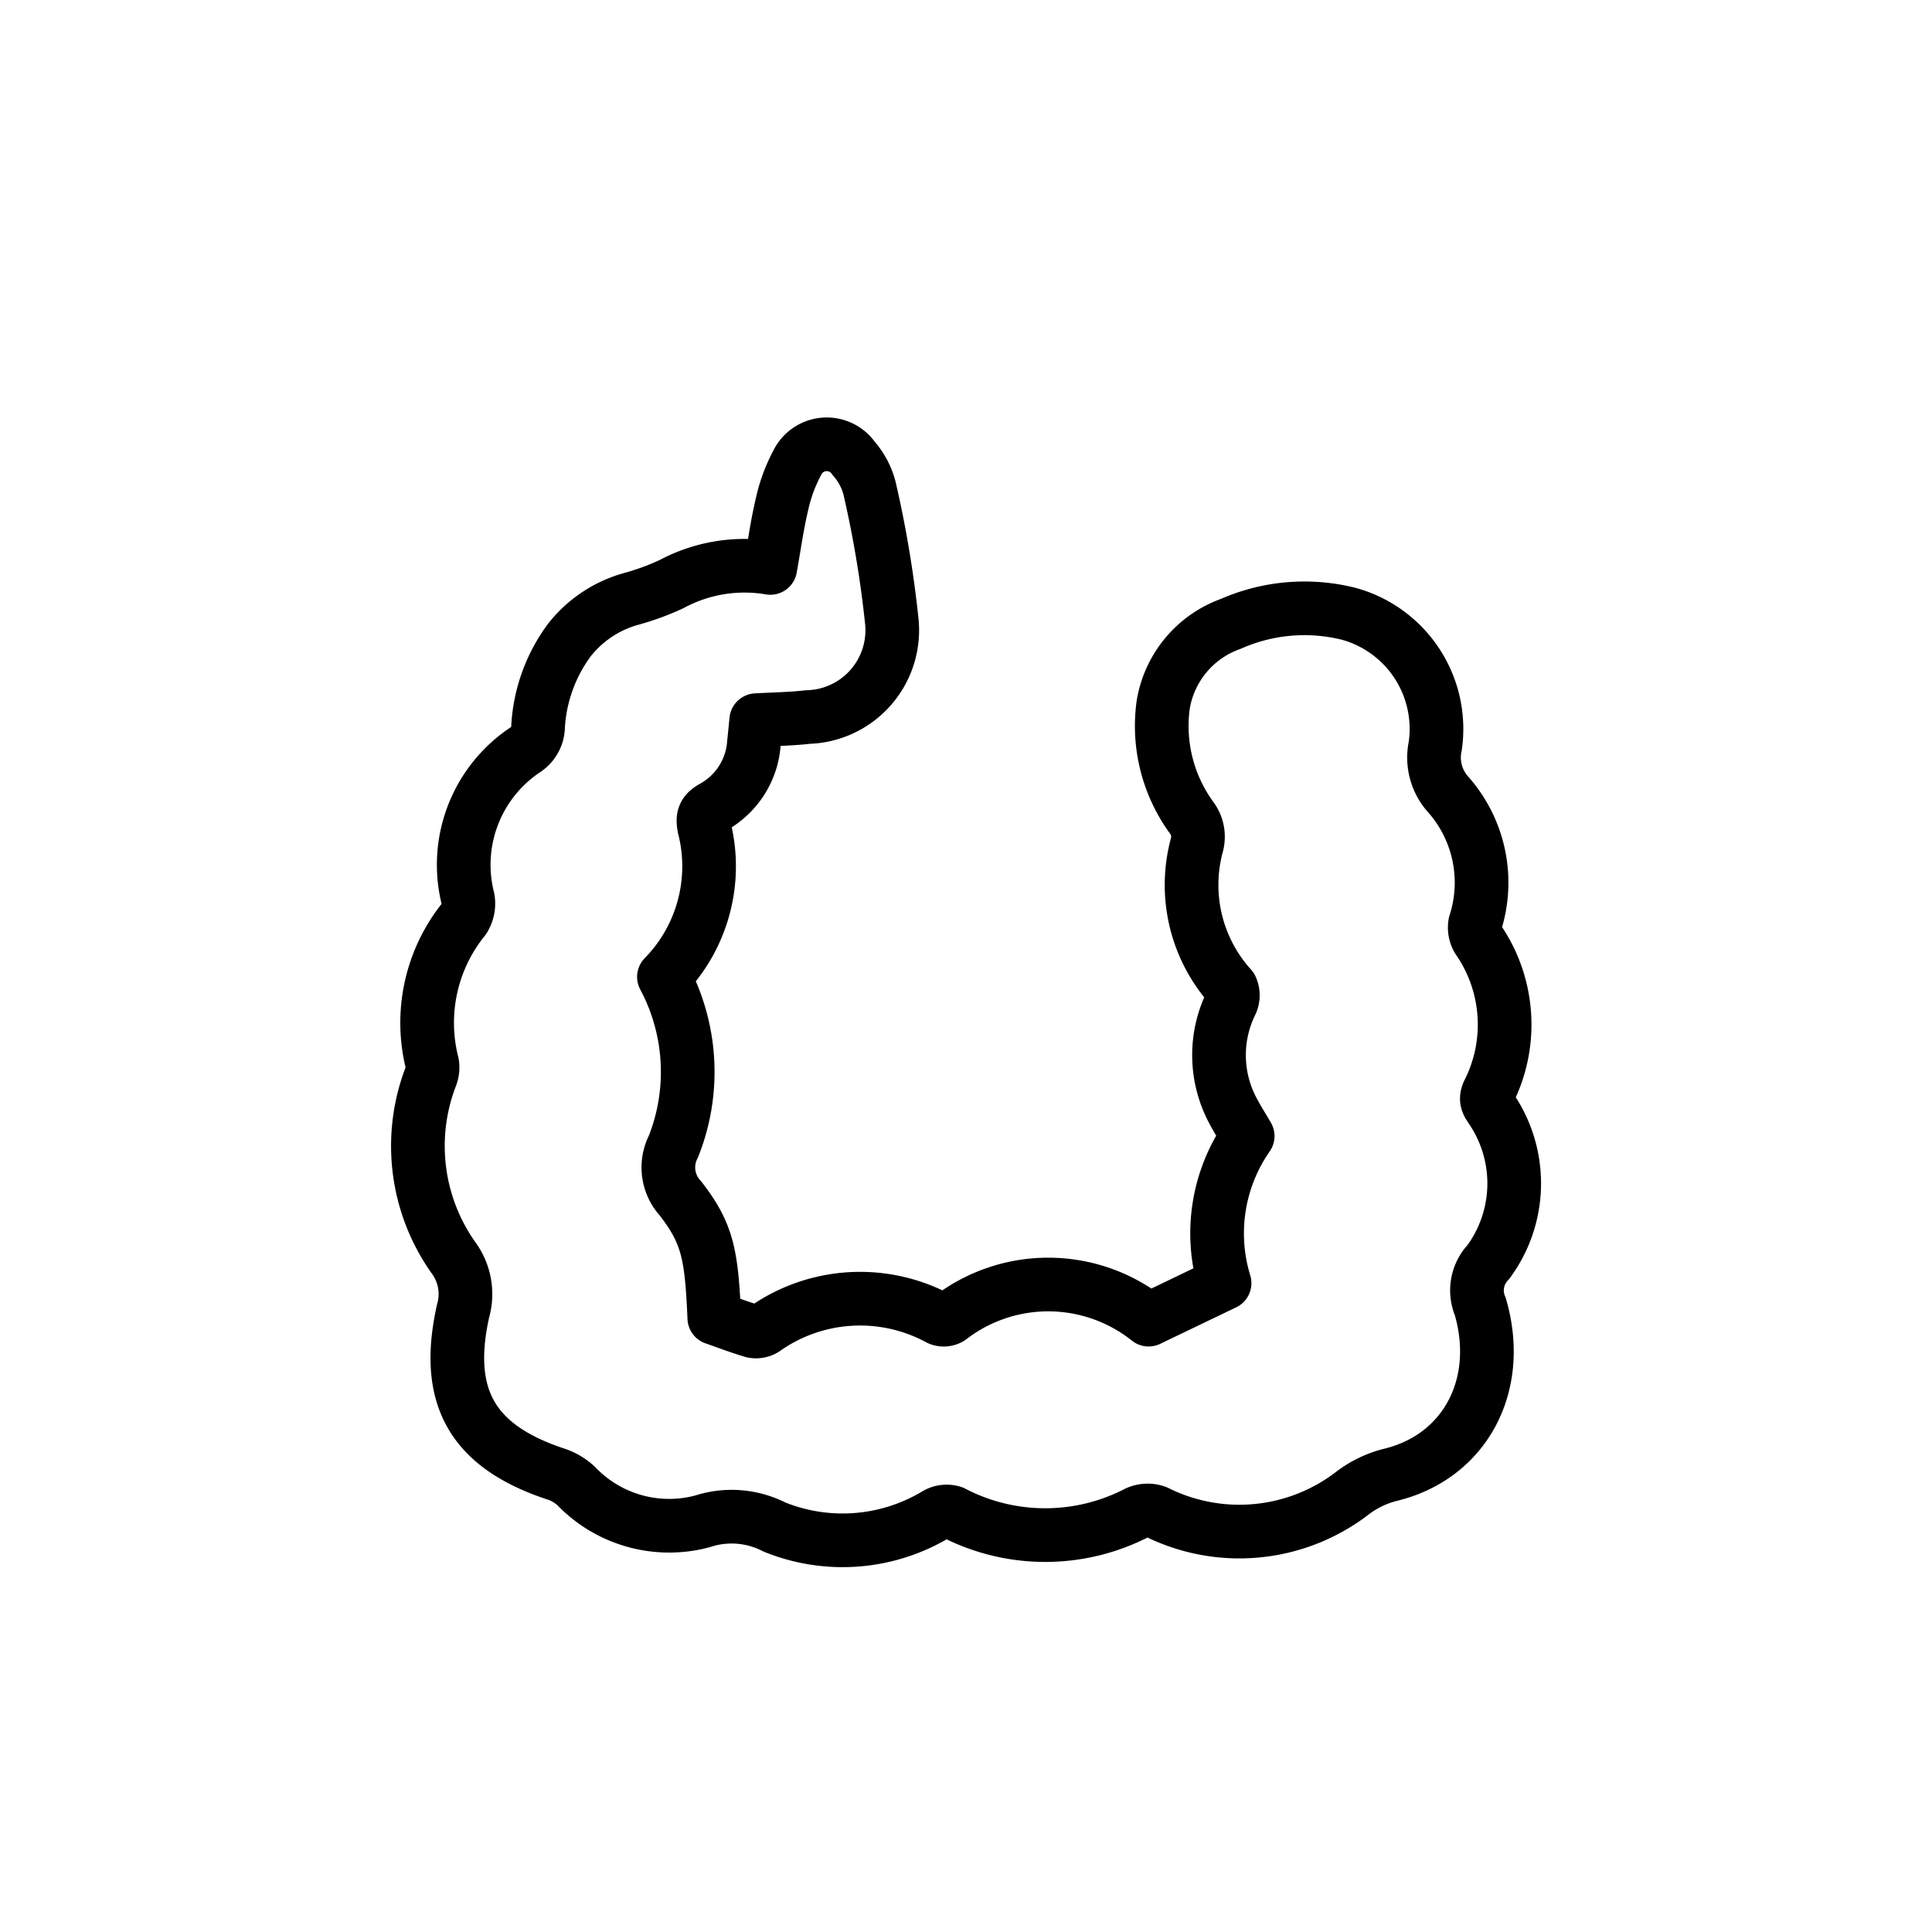
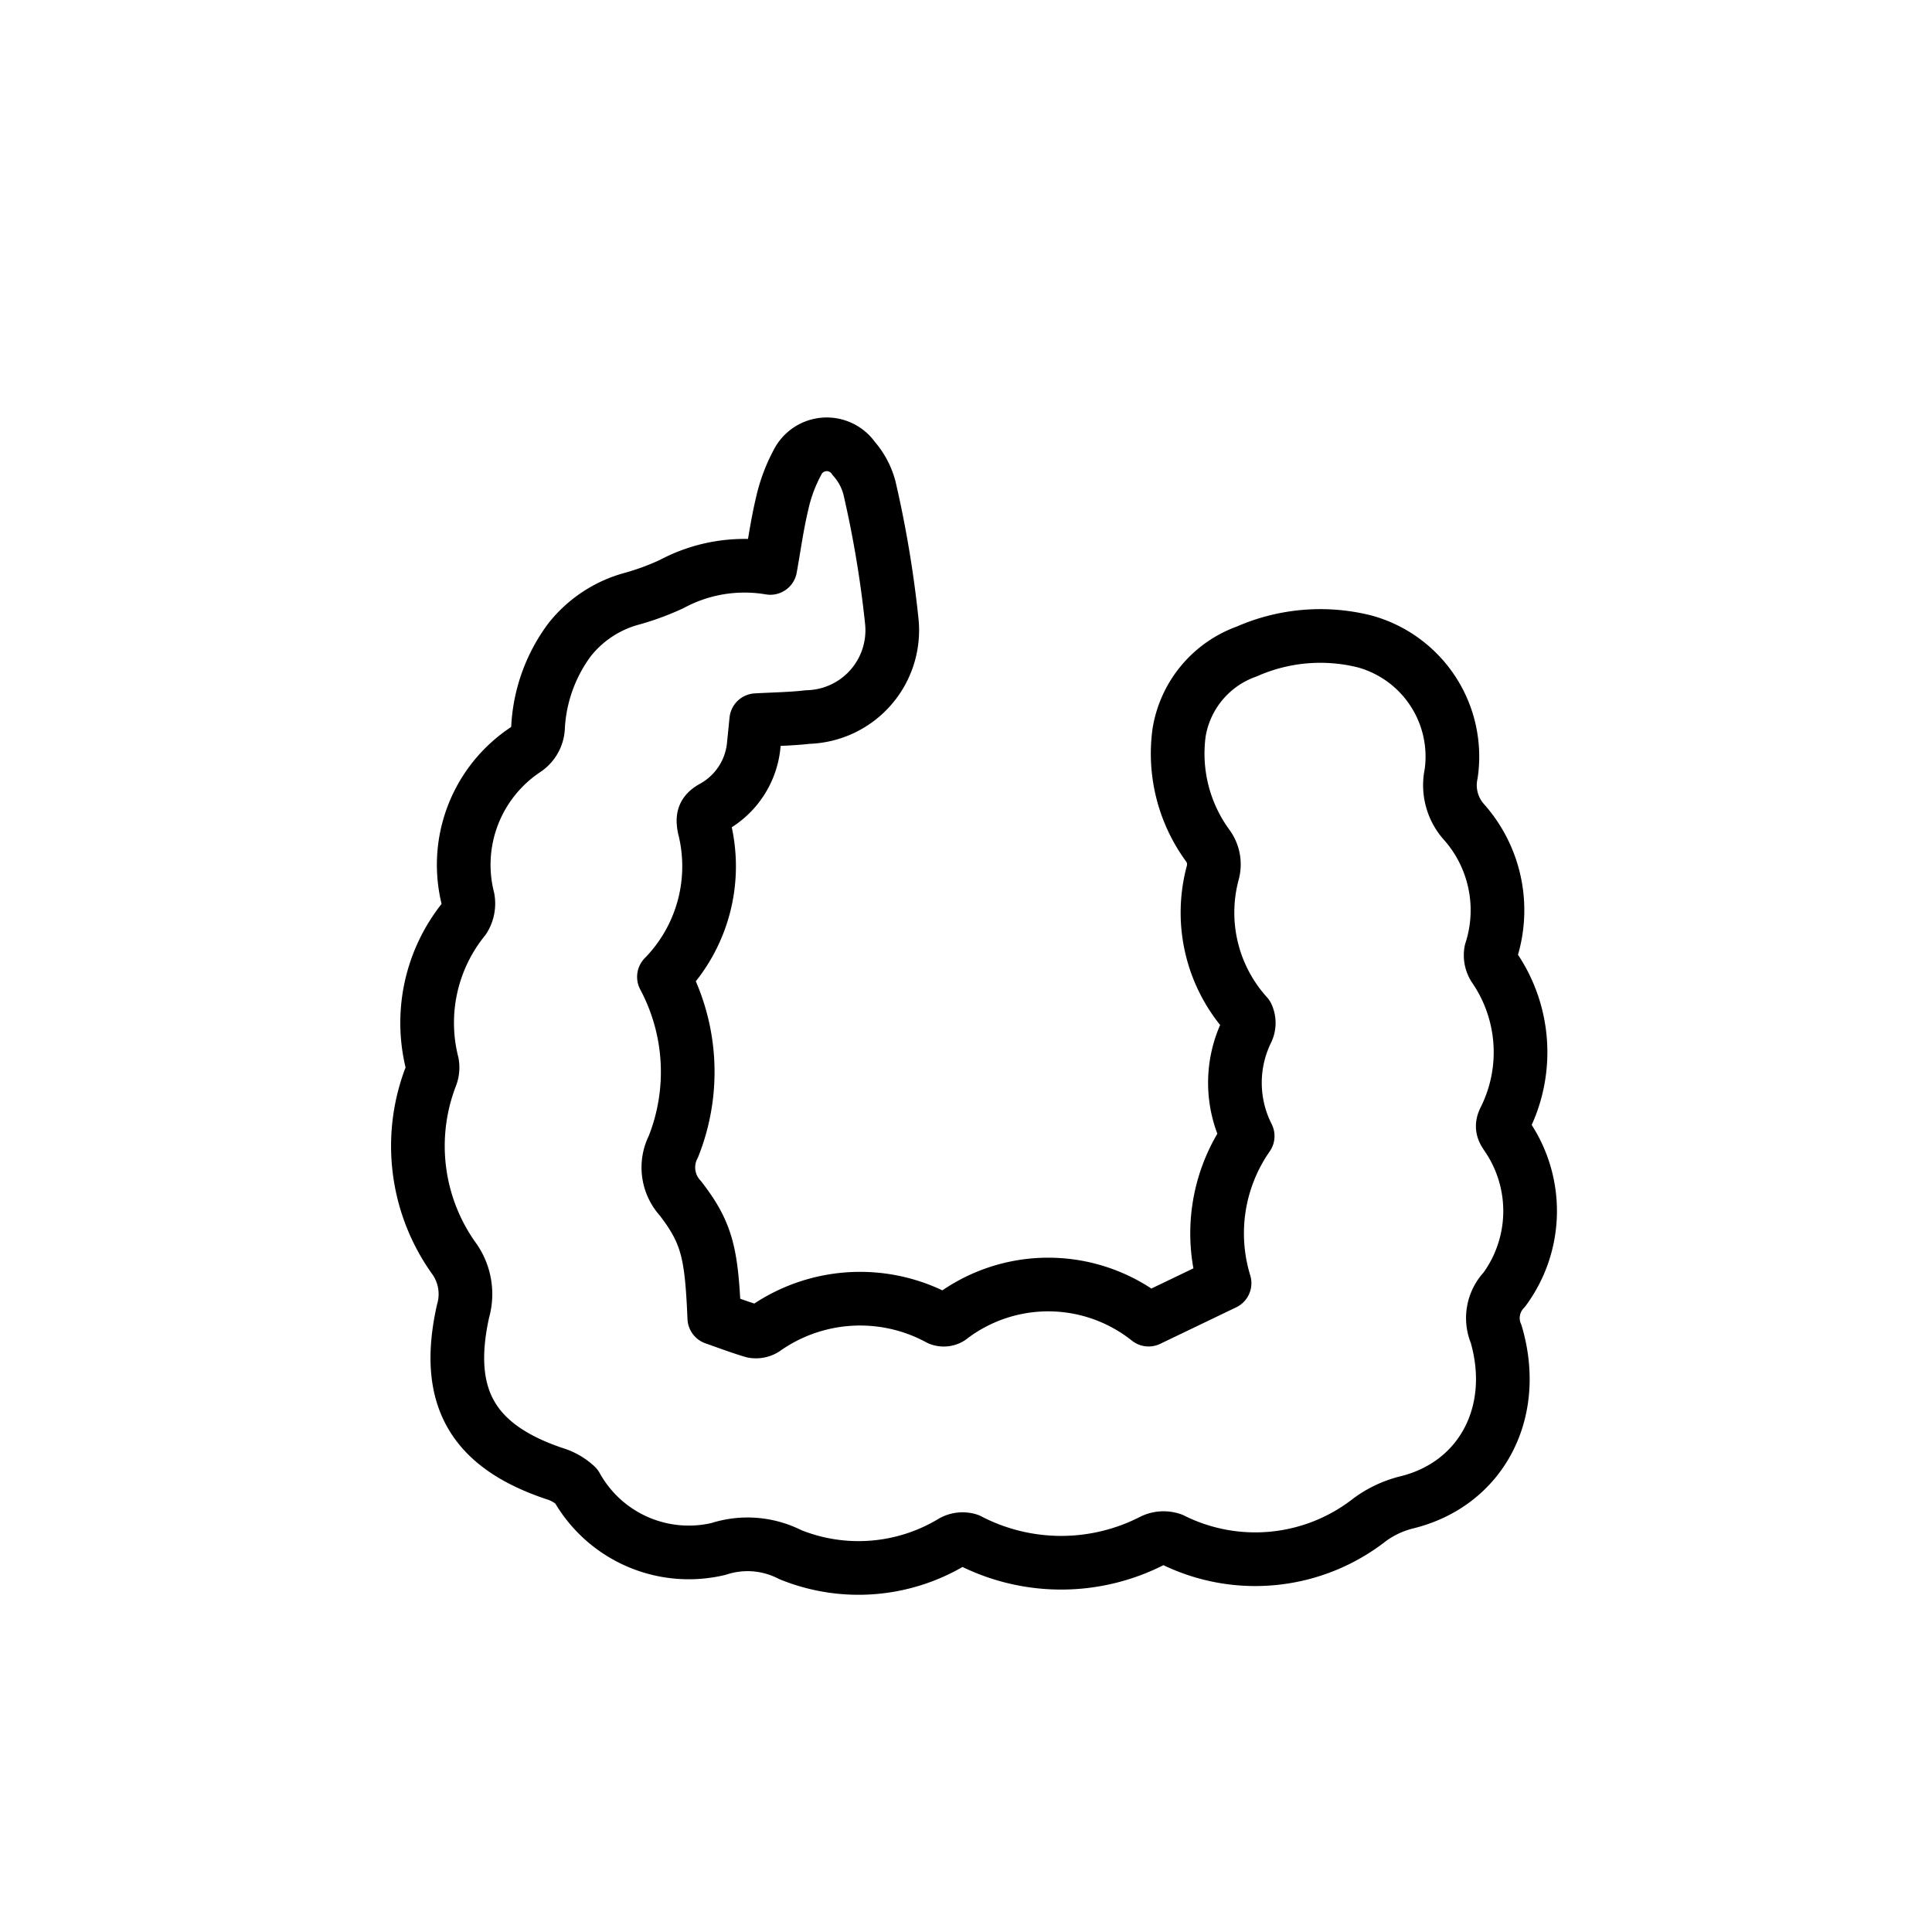
<svg xmlns="http://www.w3.org/2000/svg" id="emoji" viewBox="0 0 72 72">
  <g id="line">
-     <path fill="none" stroke="#000" stroke-linecap="round" stroke-linejoin="round" stroke-width="2" d="M28.707,21.165c.15-.839.256-1.624.44-2.39a5.948,5.948,0,0,1,.562-1.524,1.222,1.222,0,0,1,2.108-.164,2.692,2.692,0,0,1,.587,1.103,40.891,40.891,0,0,1,.832,4.978,3.236,3.236,0,0,1-3.134,3.554c-.624.073-1.256.079-1.919.117-.028.272-.055.566-.087.859a2.96,2.96,0,0,1-1.532,2.389c-.344.194-.389.376-.32.747a5.888,5.888,0,0,1-1.501,5.572,7.52,7.52,0,0,1,.351,6.327,1.701,1.701,0,0,0,.264,1.927c1.01,1.307,1.16,2.071,1.262,4.458.477.167.952.348,1.438.492a.603.603,0,0,0,.431-.078,6.169,6.169,0,0,1,6.509-.385.451.451,0,0,0,.405-.03,6,6,0,0,1,7.402.062l2.831-1.36a6.333,6.333,0,0,1,.861-5.48c-.209-.361-.42-.686-.593-1.03a4.395,4.395,0,0,1-.026-3.922.685.685,0,0,0,.003-.582,5.698,5.698,0,0,1-1.275-5.32,1.183,1.183,0,0,0-.199-1.014,5.805,5.805,0,0,1-1.059-4.199,3.866,3.866,0,0,1,2.519-3.022,6.798,6.798,0,0,1,4.395-.376,4.45,4.45,0,0,1,3.225,4.932,2.056,2.056,0,0,0,.49,1.81,4.956,4.956,0,0,1,.996,4.801.848.848,0,0,0,.118.606,5.576,5.576,0,0,1,.385,5.671c-.146.3-.022.448.11.647a4.939,4.939,0,0,1-.118,5.689,1.531,1.531,0,0,0-.303,1.659c.859,2.94-.577,5.604-3.349,6.274a3.924,3.924,0,0,0-1.354.635,6.918,6.918,0,0,1-7.373.747.968.968,0,0,0-.719.033,7.444,7.444,0,0,1-6.861-.014.781.781,0,0,0-.609.064,6.763,6.763,0,0,1-6.045.477,3.491,3.491,0,0,0-2.672-.21A4.796,4.796,0,0,1,21.473,55.38a2.07,2.07,0,0,0-.701-.428c-3.144-1.02-4.237-2.86-3.515-6.093a2.285,2.285,0,0,0-.358-1.989,7.201,7.201,0,0,1-.847-6.742.912.912,0,0,0,.054-.504A6.149,6.149,0,0,1,17.286,34.25a1.072,1.072,0,0,0,.153-.758,5.149,5.149,0,0,1,2.145-5.554,1.056,1.056,0,0,0,.469-.864,5.99,5.99,0,0,1,1.171-3.228,4.434,4.434,0,0,1,2.341-1.538,9.678,9.678,0,0,0,1.466-.542A5.742,5.742,0,0,1,28.707,21.165Z" />
+     <path fill="none" stroke="#000" stroke-linecap="round" stroke-linejoin="round" stroke-width="2" d="M28.707,21.165c.15-.839.256-1.624.44-2.39a5.948,5.948,0,0,1,.562-1.524,1.222,1.222,0,0,1,2.108-.164,2.692,2.692,0,0,1,.587,1.103,40.891,40.891,0,0,1,.832,4.978,3.236,3.236,0,0,1-3.134,3.554c-.624.073-1.256.079-1.919.117-.028.272-.055.566-.087.859a2.96,2.96,0,0,1-1.532,2.389c-.344.194-.389.376-.32.747a5.888,5.888,0,0,1-1.501,5.572,7.52,7.52,0,0,1,.351,6.327,1.701,1.701,0,0,0,.264,1.927c1.01,1.307,1.16,2.071,1.262,4.458.477.167.952.348,1.438.492a.603.603,0,0,0,.431-.078,6.169,6.169,0,0,1,6.509-.385.451.451,0,0,0,.405-.03,6,6,0,0,1,7.402.062l2.831-1.36a6.333,6.333,0,0,1,.861-5.48a4.395,4.395,0,0,1-.026-3.922.685.685,0,0,0,.003-.582,5.698,5.698,0,0,1-1.275-5.32,1.183,1.183,0,0,0-.199-1.014,5.805,5.805,0,0,1-1.059-4.199,3.866,3.866,0,0,1,2.519-3.022,6.798,6.798,0,0,1,4.395-.376,4.45,4.45,0,0,1,3.225,4.932,2.056,2.056,0,0,0,.49,1.81,4.956,4.956,0,0,1,.996,4.801.848.848,0,0,0,.118.606,5.576,5.576,0,0,1,.385,5.671c-.146.3-.022.448.11.647a4.939,4.939,0,0,1-.118,5.689,1.531,1.531,0,0,0-.303,1.659c.859,2.94-.577,5.604-3.349,6.274a3.924,3.924,0,0,0-1.354.635,6.918,6.918,0,0,1-7.373.747.968.968,0,0,0-.719.033,7.444,7.444,0,0,1-6.861-.014.781.781,0,0,0-.609.064,6.763,6.763,0,0,1-6.045.477,3.491,3.491,0,0,0-2.672-.21A4.796,4.796,0,0,1,21.473,55.38a2.07,2.07,0,0,0-.701-.428c-3.144-1.02-4.237-2.86-3.515-6.093a2.285,2.285,0,0,0-.358-1.989,7.201,7.201,0,0,1-.847-6.742.912.912,0,0,0,.054-.504A6.149,6.149,0,0,1,17.286,34.25a1.072,1.072,0,0,0,.153-.758,5.149,5.149,0,0,1,2.145-5.554,1.056,1.056,0,0,0,.469-.864,5.99,5.99,0,0,1,1.171-3.228,4.434,4.434,0,0,1,2.341-1.538,9.678,9.678,0,0,0,1.466-.542A5.742,5.742,0,0,1,28.707,21.165Z" />
  </g>
</svg>